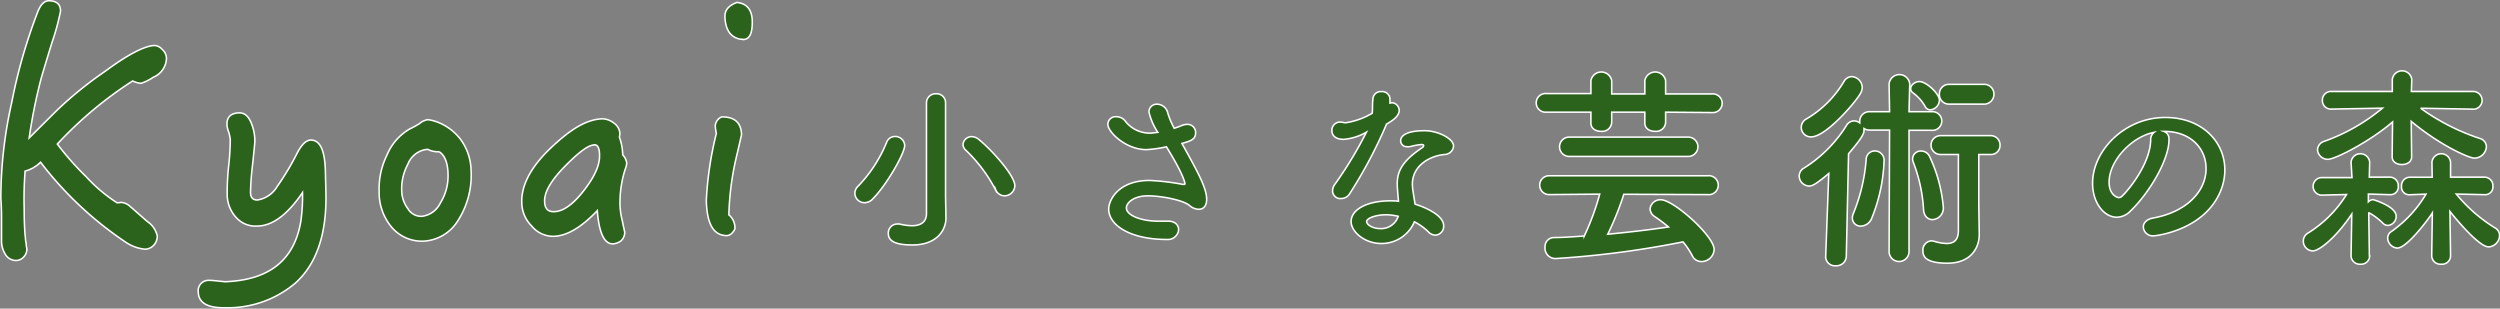
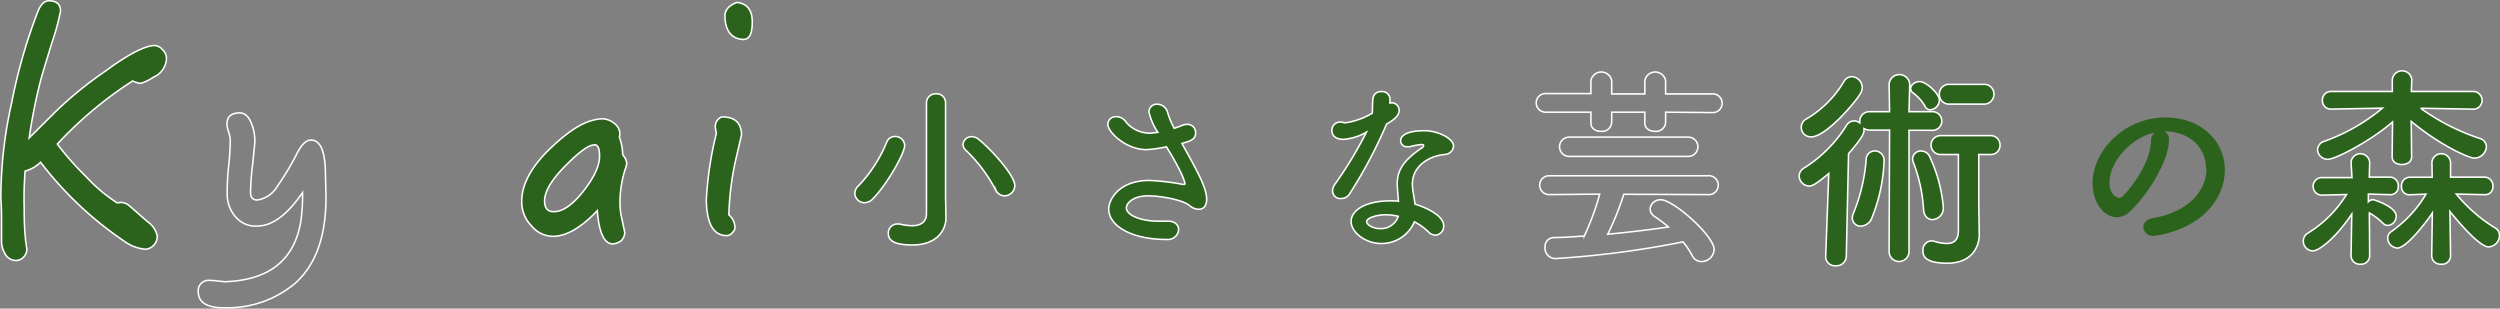
<svg xmlns="http://www.w3.org/2000/svg" viewBox="0 0 323.62 39.95">
  <rect x="0" y="0" width="323.62" height="39.95" fill="#808080" stroke="none" />
  <defs>
    <style>.cls-1{fill:#2b631d;}.cls-2{fill:none;stroke:#fff;stroke-miterlimit:10;stroke-width:0.2px;}</style>
  </defs>
  <g id="レイヤー_2" data-name="レイヤー 2">
    <g id="レイヤー_1-2" data-name="レイヤー 1">
      <path class="cls-1" d="M111.94,26.24a1.25,1.25,0,0,1-1.28-1.19,1.33,1.33,0,0,1,.47-1,18,18,0,0,0,3.65-5.64,1.13,1.13,0,0,1,1.07-.74,1.22,1.22,0,0,1,1.26,1.16c0,1-2.3,5.06-4.1,6.88a1.5,1.5,0,0,1-1.07.49m10.51,2v0c0,1.47-1.1,3.47-4.33,3.47-1.89,0-3.13-.35-3.13-1.49A1.16,1.16,0,0,1,116.14,29a1.56,1.56,0,0,1,.3,0,7.51,7.51,0,0,0,1.61.22c1,0,1.88-.38,1.88-1.57V13.33a1.18,1.18,0,0,1,1.26-1.19,1.15,1.15,0,0,1,1.21,1.19V25.44Zm6.43-3.65a19.51,19.51,0,0,0-3.82-5.11,1.07,1.07,0,0,1-.4-.79,1.11,1.11,0,0,1,1.14-1,1.46,1.46,0,0,1,.89.35c1.7,1.37,4.68,4.7,4.68,6A1.36,1.36,0,0,1,130,25.35a1.27,1.27,0,0,1-1.16-.81" />
      <path class="cls-2" d="M111.94,26.24a1.25,1.25,0,0,1-1.28-1.19,1.33,1.33,0,0,1,.47-1,18,18,0,0,0,3.65-5.64,1.13,1.13,0,0,1,1.07-.74,1.22,1.22,0,0,1,1.26,1.16c0,1-2.3,5.06-4.1,6.88A1.5,1.5,0,0,1,111.94,26.24Zm10.51,2v0c0,1.47-1.1,3.47-4.33,3.47-1.89,0-3.13-.35-3.13-1.49A1.16,1.16,0,0,1,116.14,29a1.56,1.56,0,0,1,.3,0,7.51,7.51,0,0,0,1.61.22c1,0,1.88-.38,1.88-1.57V13.33a1.18,1.18,0,0,1,1.26-1.19,1.15,1.15,0,0,1,1.21,1.19V25.44Zm6.43-3.65a19.51,19.51,0,0,0-3.82-5.11,1.07,1.07,0,0,1-.4-.79,1.11,1.11,0,0,1,1.14-1,1.46,1.46,0,0,1,.89.35c1.7,1.37,4.68,4.7,4.68,6A1.36,1.36,0,0,1,130,25.35,1.27,1.27,0,0,1,128.88,24.54Z" />
      <path class="cls-1" d="M149.88,17.13a7.84,7.84,0,0,1-1.15-2.64,1,1,0,0,1,1.08-1,1.43,1.43,0,0,1,1.35,1.12,10.72,10.72,0,0,0,.84,2c.34-.12.69-.23,1-.37a1.84,1.84,0,0,1,.68-.14,1.05,1.05,0,0,1,1.09,1.07c0,.89-.62,1.07-1.77,1.4,2,3.61,3.2,5.75,3.2,7.22,0,.93-.47,1.3-1,1.3a1.88,1.88,0,0,1-1.21-.48c-.86-.73-3.73-1.26-5.38-1.26-1.87,0-2.8.91-2.8,1.56,0,1,2,1.72,4.08,1.72.37,0,.74,0,1.12,0h.21c.91,0,1.35.53,1.35,1.11A1.39,1.39,0,0,1,151.06,31c-4.75,0-7.54-1.84-7.54-3.94,0-1.14,1.23-3.7,5.28-3.7a29.87,29.87,0,0,1,4.31.51,1.69,1.69,0,0,1,.21,0l.07-.05c0-.05,0-.93-2.4-4.82a15.48,15.48,0,0,1-2.58.37c-2.71,0-5-2.31-5-3.26a1,1,0,0,1,1.11-1,1.43,1.43,0,0,1,1.1.51,4,4,0,0,0,3,1.61,3,3,0,0,0,.45,0Z" />
      <path class="cls-2" d="M149.88,17.13a7.84,7.84,0,0,1-1.15-2.64,1,1,0,0,1,1.08-1,1.43,1.43,0,0,1,1.35,1.12,10.72,10.72,0,0,0,.84,2c.34-.12.69-.23,1-.37a1.84,1.84,0,0,1,.68-.14,1.05,1.05,0,0,1,1.09,1.07c0,.89-.62,1.07-1.77,1.4,2,3.61,3.2,5.75,3.2,7.22,0,.93-.47,1.3-1,1.3a1.88,1.88,0,0,1-1.21-.48c-.86-.73-3.73-1.26-5.38-1.26-1.87,0-2.8.91-2.8,1.56,0,1,2,1.72,4.08,1.72.37,0,.74,0,1.12,0h.21c.91,0,1.35.53,1.35,1.11A1.39,1.39,0,0,1,151.06,31c-4.75,0-7.54-1.84-7.54-3.94,0-1.14,1.23-3.7,5.28-3.7a29.87,29.87,0,0,1,4.31.51,1.69,1.69,0,0,1,.21,0l.07-.05c0-.05,0-.93-2.4-4.82a15.48,15.48,0,0,1-2.58.37c-2.71,0-5-2.31-5-3.26a1,1,0,0,1,1.11-1,1.43,1.43,0,0,1,1.1.51,4,4,0,0,0,3,1.61,3,3,0,0,0,.45,0Z" />
      <path class="cls-1" d="M179.47,16.1A60.45,60.45,0,0,1,174.76,25a1.31,1.31,0,0,1-1.16.7,1,1,0,0,1-1.1-1,1.42,1.42,0,0,1,.26-.79,51.41,51.41,0,0,0,4.12-6.8,7.15,7.15,0,0,1-2.93.93c-1.54,0-1.54-1-1.54-1.14a1.06,1.06,0,0,1,1.07-1.1,2.14,2.14,0,0,1,.47.07,1,1,0,0,0,.39,0,9.57,9.57,0,0,0,3.29-1.21c.07-.56,0-1.1.09-1.8a1,1,0,0,1,1.1-1,1,1,0,0,1,1.11,1v.49a1.32,1.32,0,0,1,.26-.05,1,1,0,0,1,.93,1c0,.79-1,1.4-1.65,1.77Zm-.68,15.42c-2.12,0-3.89-1.51-3.89-2.84,0-1.53,2-2.68,5.06-2.68.35,0,.72,0,1.07.05-.16-1.86-.16-2-.16-2.21,0-1.52.49-2.89,3.21-4.71a.41.41,0,0,0,.21-.28c0-.14-.21-.14-.3-.14a8.8,8.8,0,0,0-1.49.28,1.72,1.72,0,0,1-.31,0,.79.79,0,0,1-.88-.76c0-.61.67-1.31,3.1-1.31,1.7,0,3.75,1,3.75,2A1.19,1.19,0,0,1,187,20c-1.86.16-4.17,1.4-4.17,3.84a6.91,6.91,0,0,0,.12,1.14c.07.47.16,1,.23,1.45,1.44.44,3.7,1.47,3.7,2.8a1.15,1.15,0,0,1-1.07,1.21,1.34,1.34,0,0,1-.95-.47,7.8,7.8,0,0,0-1.77-1.26,4.6,4.6,0,0,1-4.27,2.77m.66-3.72c-1.38,0-2.54.46-2.54.88s.81.91,1.72.91A2.33,2.33,0,0,0,181,28a7.62,7.62,0,0,0-1.56-.18" />
      <path class="cls-2" d="M179.47,16.1A60.45,60.45,0,0,1,174.76,25a1.31,1.31,0,0,1-1.16.7,1,1,0,0,1-1.1-1,1.42,1.42,0,0,1,.26-.79,51.41,51.41,0,0,0,4.12-6.8,7.15,7.15,0,0,1-2.93.93c-1.54,0-1.54-1-1.54-1.14a1.06,1.06,0,0,1,1.07-1.1,2.14,2.14,0,0,1,.47.07,1,1,0,0,0,.39,0,9.57,9.57,0,0,0,3.29-1.21c.07-.56,0-1.1.09-1.8a1,1,0,0,1,1.1-1,1,1,0,0,1,1.11,1v.49a1.32,1.32,0,0,1,.26-.05,1,1,0,0,1,.93,1c0,.79-1,1.4-1.65,1.77Zm-.68,15.42c-2.12,0-3.89-1.51-3.89-2.84,0-1.53,2-2.68,5.06-2.68.35,0,.72,0,1.07.05-.16-1.86-.16-2-.16-2.21,0-1.52.49-2.89,3.21-4.71a.41.41,0,0,0,.21-.28c0-.14-.21-.14-.3-.14a8.8,8.8,0,0,0-1.49.28,1.72,1.72,0,0,1-.31,0,.79.79,0,0,1-.88-.76c0-.61.67-1.31,3.1-1.31,1.7,0,3.75,1,3.75,2A1.19,1.19,0,0,1,187,20c-1.86.16-4.17,1.4-4.17,3.84a6.91,6.91,0,0,0,.12,1.14c.07.47.16,1,.23,1.45,1.44.44,3.7,1.47,3.7,2.8a1.15,1.15,0,0,1-1.07,1.21,1.34,1.34,0,0,1-.95-.47,7.8,7.8,0,0,0-1.77-1.26A4.6,4.6,0,0,1,178.79,31.52Zm.66-3.72c-1.38,0-2.54.46-2.54.88s.81.91,1.72.91A2.33,2.33,0,0,0,181,28,7.62,7.62,0,0,0,179.45,27.8Z" />
-       <path class="cls-1" d="M215.61,14.52v1.33A1.24,1.24,0,0,1,214.22,17c-.65,0-1.3-.34-1.3-1.08V14.52h-4.29v1.33A1.24,1.24,0,0,1,207.24,17c-.65,0-1.3-.34-1.3-1.08V14.52l-5.76,0a1.21,1.21,0,1,1,0-2.41l5.76,0V10.43a1.37,1.37,0,0,1,2.69,0v1.73h4.29V10.43a1.37,1.37,0,0,1,2.69,0v1.73l6,0a1.21,1.21,0,1,1,0,2.41ZM210.2,25.15a38.5,38.5,0,0,1-2.08,5.17c2.7-.26,5.39-.57,7.86-.94a19.82,19.82,0,0,0-1.76-1.33,1.25,1.25,0,0,1-.62-1A1.33,1.33,0,0,1,215,25.86c1.62,0,6.89,4.68,6.89,6.44a1.64,1.64,0,0,1-1.61,1.56,1.31,1.31,0,0,1-1.22-.76,9.65,9.65,0,0,0-1.2-1.79,122,122,0,0,1-16.51,2.16A1.35,1.35,0,0,1,200,32a1.17,1.17,0,0,1,1.16-1.25c1.25,0,2.58-.11,3.92-.2a33,33,0,0,0,2-5.42l-6.55.06a1.22,1.22,0,1,1,0-2.44h20.51a1.23,1.23,0,1,1,0,2.44Zm-7.07-4.9a1.25,1.25,0,1,1,0-2.5h15.41a1.25,1.25,0,1,1,0,2.5Z" />
      <path class="cls-2" d="M215.61,14.52v1.33A1.24,1.24,0,0,1,214.22,17c-.65,0-1.3-.34-1.3-1.08V14.52h-4.29v1.33A1.24,1.24,0,0,1,207.24,17c-.65,0-1.3-.34-1.3-1.08V14.52l-5.76,0a1.21,1.21,0,1,1,0-2.41l5.76,0V10.43a1.37,1.37,0,0,1,2.69,0v1.73h4.29V10.43a1.37,1.37,0,0,1,2.69,0v1.73l6,0a1.21,1.21,0,1,1,0,2.41ZM210.2,25.15a38.5,38.5,0,0,1-2.08,5.17c2.7-.26,5.39-.57,7.86-.94a19.82,19.82,0,0,0-1.76-1.33,1.25,1.25,0,0,1-.62-1A1.33,1.33,0,0,1,215,25.86c1.62,0,6.89,4.68,6.89,6.44a1.64,1.64,0,0,1-1.61,1.56,1.31,1.31,0,0,1-1.22-.76,9.65,9.65,0,0,0-1.2-1.79,122,122,0,0,1-16.51,2.16A1.35,1.35,0,0,1,200,32a1.17,1.17,0,0,1,1.16-1.25c1.25,0,2.58-.11,3.92-.2a33,33,0,0,0,2-5.42l-6.55.06a1.22,1.22,0,1,1,0-2.44h20.51a1.23,1.23,0,1,1,0,2.44Zm-7.07-4.9a1.25,1.25,0,1,1,0-2.5h15.41a1.25,1.25,0,1,1,0,2.5Z" />
      <path class="cls-1" d="M244.6,16.84l-2.58,0a1.43,1.43,0,0,1-.73-.2l0,.26c0,.31-.12.82-2,3L239,33.21a1.27,1.27,0,0,1-1.36,1.19,1.19,1.19,0,0,1-1.31-1.13v-.06l.4-10.75c-1.59,1.33-2.1,1.62-2.55,1.62a1.33,1.33,0,0,1-1.28-1.34,1.21,1.21,0,0,1,.65-1A17.4,17.4,0,0,0,239,16.28a1.16,1.16,0,0,1,1-.63,1.26,1.26,0,0,1,.74.26l0-.23a1.23,1.23,0,0,1,1.3-1.22l2.56,0-.06-3.58v0a1.34,1.34,0,0,1,2.67,0v0l-.09,3.58,2.92,0a1.21,1.21,0,1,1,0,2.41l-2.92,0,0,15.69a1.29,1.29,0,1,1-2.58,0Zm-10.15.88a1.24,1.24,0,0,1-1.28-1.22,1.26,1.26,0,0,1,.71-1.13,13.68,13.68,0,0,0,4.82-4.83,1.2,1.2,0,0,1,1-.62,1.43,1.43,0,0,1,1.36,1.42,1.66,1.66,0,0,1-.23.76c-.6,1.05-4.48,5.62-6.41,5.62m6.44,11.55a1.06,1.06,0,0,1-1.11-1.05,1.74,1.74,0,0,1,.17-.68,22.86,22.86,0,0,0,1.62-6.9,1.11,1.11,0,0,1,1.11-1.1,1.2,1.2,0,0,1,1.21,1.27,21.71,21.71,0,0,1-1.61,7.47,1.58,1.58,0,0,1-1.39,1m8.28-15.55A5.62,5.62,0,0,0,247.61,12a.68.68,0,0,1-.28-.54c0-.45.57-.9,1.13-.9.91,0,2.59,1.58,2.59,2.41a1.3,1.3,0,0,1-1.2,1.25.8.8,0,0,1-.68-.46M249,27.14A20.12,20.12,0,0,0,247.67,21a1.33,1.33,0,0,1-.09-.45,1.05,1.05,0,0,1,1.11-1,1.21,1.21,0,0,1,1.08.68,19.16,19.16,0,0,1,1.79,6.61,1.49,1.49,0,0,1-1.42,1.59c-.57,0-1.08-.4-1.14-1.28M253.51,20h-2.32a1.22,1.22,0,1,1,0-2.44h6.44a1.2,1.2,0,0,1,1.27,1.22A1.18,1.18,0,0,1,257.63,20h-1.48v6.38l.06,3.95v.05c0,1.54-.94,3.69-4.12,3.69-3,0-3.17-1-3.17-1.61a1.18,1.18,0,0,1,1.1-1.28,1.51,1.51,0,0,1,.37.06,5.93,5.93,0,0,0,1.62.28c.88,0,1.5-.4,1.5-1.68Zm-1.16-6.52a1.24,1.24,0,0,1-1.3-1.28,1.23,1.23,0,0,1,1.3-1.28h4.4a1.26,1.26,0,0,1,1.36,1.28,1.28,1.28,0,0,1-1.36,1.28Z" />
      <path class="cls-2" d="M244.6,16.84l-2.58,0a1.43,1.43,0,0,1-.73-.2l0,.26c0,.31-.12.82-2,3L239,33.21a1.27,1.27,0,0,1-1.36,1.19,1.19,1.19,0,0,1-1.31-1.13v-.06l.4-10.75c-1.59,1.33-2.1,1.62-2.55,1.62a1.33,1.33,0,0,1-1.28-1.34,1.21,1.21,0,0,1,.65-1A17.4,17.4,0,0,0,239,16.28a1.16,1.16,0,0,1,1-.63,1.26,1.26,0,0,1,.74.26l0-.23a1.23,1.23,0,0,1,1.3-1.22l2.56,0-.06-3.58v0a1.34,1.34,0,0,1,2.67,0v0l-.09,3.58,2.92,0a1.21,1.21,0,1,1,0,2.41l-2.92,0,0,15.69a1.29,1.29,0,1,1-2.58,0Zm-10.15.88a1.24,1.24,0,0,1-1.28-1.22,1.26,1.26,0,0,1,.71-1.13,13.68,13.68,0,0,0,4.82-4.83,1.2,1.2,0,0,1,1-.62,1.43,1.43,0,0,1,1.36,1.42,1.66,1.66,0,0,1-.23.76C240.26,13.15,236.38,17.72,234.45,17.72Zm6.44,11.55a1.06,1.06,0,0,1-1.11-1.05,1.74,1.74,0,0,1,.17-.68,22.86,22.86,0,0,0,1.62-6.9,1.11,1.11,0,0,1,1.11-1.1,1.2,1.2,0,0,1,1.21,1.27,21.71,21.71,0,0,1-1.61,7.47A1.58,1.58,0,0,1,240.89,29.27Zm8.28-15.55A5.62,5.62,0,0,0,247.61,12a.68.68,0,0,1-.28-.54c0-.45.57-.9,1.13-.9.91,0,2.59,1.58,2.59,2.41a1.3,1.3,0,0,1-1.2,1.25A.8.8,0,0,1,249.17,13.72ZM249,27.14A20.12,20.12,0,0,0,247.67,21a1.33,1.33,0,0,1-.09-.45,1.05,1.05,0,0,1,1.11-1,1.21,1.21,0,0,1,1.08.68,19.16,19.16,0,0,1,1.79,6.61,1.49,1.49,0,0,1-1.42,1.59C249.57,28.42,249.06,28,249,27.14ZM253.51,20h-2.32a1.22,1.22,0,1,1,0-2.44h6.44a1.2,1.2,0,0,1,1.27,1.22A1.18,1.18,0,0,1,257.63,20h-1.48v6.38l.06,3.95v.05c0,1.54-.94,3.69-4.12,3.69-3,0-3.17-1-3.17-1.61a1.18,1.18,0,0,1,1.1-1.28,1.51,1.51,0,0,1,.37.06,5.93,5.93,0,0,0,1.62.28c.88,0,1.5-.4,1.5-1.68Zm-1.16-6.52a1.24,1.24,0,0,1-1.3-1.28,1.23,1.23,0,0,1,1.3-1.28h4.4a1.26,1.26,0,0,1,1.36,1.28,1.28,1.28,0,0,1-1.36,1.28Z" />
      <path class="cls-1" d="M285.57,21.81c0-2.59-2-4.8-5.4-4.8h-.05a1,1,0,0,1,.65,1v.12c0,2.44-2.39,6.68-5,9.2a2.52,2.52,0,0,1-1.75.79c-1.65,0-3.14-1.86-3.14-4.4,0-4.22,4.15-8.51,9.39-8.51C285,15.19,288,18.32,288,22a7.1,7.1,0,0,1-.51,2.63c-2.05,5.17-8.39,5.9-8.72,5.9a1.22,1.22,0,0,1-1.32-1.14c0-.52.39-1,1.28-1.17,4.24-.7,6.89-3.31,6.89-6.36m-6.73-4.68c-2.91.58-5.82,3.68-5.82,6.45,0,1.75,1.16,2,1.23,2a.62.62,0,0,0,.44-.19c.7-.63,3.62-4.08,3.71-7.22a1.18,1.18,0,0,1,.44-1" />
-       <path class="cls-2" d="M285.57,21.81c0-2.59-2-4.8-5.4-4.8h-.05a1,1,0,0,1,.65,1v.12c0,2.44-2.39,6.68-5,9.2a2.52,2.52,0,0,1-1.75.79c-1.65,0-3.14-1.86-3.14-4.4,0-4.22,4.15-8.51,9.39-8.51C285,15.19,288,18.32,288,22a7.1,7.1,0,0,1-.51,2.63c-2.05,5.17-8.39,5.9-8.72,5.9a1.22,1.22,0,0,1-1.32-1.14c0-.52.39-1,1.28-1.17C282.92,27.47,285.57,24.86,285.57,21.81Zm-6.73-4.68c-2.91.58-5.82,3.68-5.82,6.45,0,1.75,1.16,2,1.23,2a.62.62,0,0,0,.44-.19c.7-.63,3.62-4.08,3.71-7.22A1.18,1.18,0,0,1,278.84,17.13Z" />
      <path class="cls-1" d="M306.75,33.13a1.1,1.1,0,0,1-1.19,1.07,1.12,1.12,0,0,1-1.22-1.1v0l.09-5.39c-1.93,2.92-4.17,4.77-5.05,4.77a1.26,1.26,0,0,1-1.22-1.25,1.18,1.18,0,0,1,.59-1.05,15.35,15.35,0,0,0,5-5l-3.29.08h0a1.14,1.14,0,0,1,0-2.27l4,0L304.34,21v0a1.21,1.21,0,0,1,2.41,0v0l-.05,1.93,2.75,0h0a1.1,1.1,0,0,1,1,1.17,1,1,0,0,1-1,1.1h-.06l-2.81-.08v1a1,1,0,0,1,.6-.28c.05,0,3,.87,3,2.15a1.18,1.18,0,0,1-1.05,1.19.91.91,0,0,1-.66-.28,8.06,8.06,0,0,0-1.76-1.33l-.08,0,.08,5.56Zm13.39-19-6.8-.12A28.34,28.34,0,0,0,321,17.92a1.14,1.14,0,0,1,.86,1.08,1.58,1.58,0,0,1-1.56,1.47c-.68,0-4.43-1.64-8.17-4.76l.05,4.59v0c0,.68-.62,1-1.27,1s-1.25-.34-1.25-1v0l.05-4.51c-2.95,2.56-7.46,4.83-8.34,4.83A1.32,1.32,0,0,1,300,19.37a1.21,1.21,0,0,1,.88-1.08A24.73,24.73,0,0,0,308.4,14l-6.61.12h0A1.09,1.09,0,0,1,300.63,13a1.11,1.11,0,0,1,1.16-1.16h7.89l0-1.56v0a1.27,1.27,0,0,1,2.52,0v0l-.05,1.56h8a1.15,1.15,0,1,1,0,2.3Zm-2.92,19A1.1,1.1,0,0,1,316,34.2a1.12,1.12,0,0,1-1.22-1.1v0l.08-5.53c-.59.93-3.31,4.54-4.53,4.54a1.34,1.34,0,0,1-1.25-1.31,1,1,0,0,1,.42-.79,15.62,15.62,0,0,0,4.54-4.88l-2.12.08h0a1,1,0,0,1-1.05-1.1,1.1,1.1,0,0,1,1.05-1.17h0l2.92,0L314.81,21v0a1.21,1.21,0,0,1,2.41,0v0l0,1.93,4.4,0a1.1,1.1,0,0,1,1.08,1.17,1,1,0,0,1-1.05,1.1h0l-3.69-.08a20.14,20.14,0,0,0,5,4.37,1.11,1.11,0,0,1,.6,1,1.5,1.5,0,0,1-1.42,1.47c-1.22,0-4.22-3.6-5-4.59l.08,5.76Z" />
-       <path class="cls-2" d="M306.75,33.13a1.1,1.1,0,0,1-1.19,1.07,1.12,1.12,0,0,1-1.22-1.1v0l.09-5.39c-1.93,2.92-4.17,4.77-5.05,4.77a1.26,1.26,0,0,1-1.22-1.25,1.18,1.18,0,0,1,.59-1.05,15.35,15.35,0,0,0,5-5l-3.29.08h0a1.14,1.14,0,0,1,0-2.27l4,0L304.34,21v0a1.21,1.21,0,0,1,2.41,0v0l-.05,1.93,2.75,0h0a1.1,1.1,0,0,1,1,1.17,1,1,0,0,1-1,1.1h-.06l-2.81-.08v1a1,1,0,0,1,.6-.28c.05,0,3,.87,3,2.15a1.18,1.18,0,0,1-1.05,1.19.91.91,0,0,1-.66-.28,8.06,8.06,0,0,0-1.76-1.33l-.08,0,.08,5.56Zm13.39-19-6.8-.12A28.34,28.34,0,0,0,321,17.92a1.14,1.14,0,0,1,.86,1.08,1.58,1.58,0,0,1-1.56,1.47c-.68,0-4.43-1.64-8.17-4.76l.05,4.59v0c0,.68-.62,1-1.27,1s-1.25-.34-1.25-1v0l.05-4.51c-2.95,2.56-7.46,4.83-8.34,4.83A1.32,1.32,0,0,1,300,19.37a1.21,1.21,0,0,1,.88-1.08A24.73,24.73,0,0,0,308.4,14l-6.61.12h0A1.09,1.09,0,0,1,300.63,13a1.11,1.11,0,0,1,1.16-1.16h7.89l0-1.56v0a1.27,1.27,0,0,1,2.52,0v0l-.05,1.56h8a1.15,1.15,0,1,1,0,2.3Zm-2.92,19A1.1,1.1,0,0,1,316,34.2a1.12,1.12,0,0,1-1.22-1.1v0l.08-5.53c-.59.93-3.31,4.54-4.53,4.54a1.34,1.34,0,0,1-1.25-1.31,1,1,0,0,1,.42-.79,15.62,15.62,0,0,0,4.54-4.88l-2.12.08h0a1,1,0,0,1-1.05-1.1,1.1,1.1,0,0,1,1.05-1.17h0l2.92,0L314.81,21v0a1.21,1.21,0,0,1,2.41,0v0l0,1.93,4.4,0a1.1,1.1,0,0,1,1.08,1.17,1,1,0,0,1-1.05,1.1h0l-3.69-.08a20.14,20.14,0,0,0,5,4.37,1.11,1.11,0,0,1,.6,1,1.5,1.5,0,0,1-1.42,1.47c-1.22,0-4.22-3.6-5-4.59l.08,5.76Z" />
+       <path class="cls-2" d="M306.75,33.13a1.1,1.1,0,0,1-1.19,1.07,1.12,1.12,0,0,1-1.22-1.1v0l.09-5.39c-1.93,2.92-4.17,4.77-5.05,4.77a1.26,1.26,0,0,1-1.22-1.25,1.18,1.18,0,0,1,.59-1.05,15.35,15.35,0,0,0,5-5l-3.29.08h0a1.14,1.14,0,0,1,0-2.27l4,0L304.34,21v0a1.21,1.21,0,0,1,2.41,0v0l-.05,1.93,2.75,0h0a1.1,1.1,0,0,1,1,1.17,1,1,0,0,1-1,1.1h-.06l-2.81-.08v1a1,1,0,0,1,.6-.28c.05,0,3,.87,3,2.15a1.18,1.18,0,0,1-1.05,1.19.91.91,0,0,1-.66-.28,8.06,8.06,0,0,0-1.76-1.33Zm13.39-19-6.8-.12A28.34,28.34,0,0,0,321,17.92a1.14,1.14,0,0,1,.86,1.08,1.58,1.58,0,0,1-1.56,1.47c-.68,0-4.43-1.64-8.17-4.76l.05,4.59v0c0,.68-.62,1-1.27,1s-1.25-.34-1.25-1v0l.05-4.51c-2.95,2.56-7.46,4.83-8.34,4.83A1.32,1.32,0,0,1,300,19.37a1.21,1.21,0,0,1,.88-1.08A24.73,24.73,0,0,0,308.4,14l-6.61.12h0A1.09,1.09,0,0,1,300.63,13a1.11,1.11,0,0,1,1.16-1.16h7.89l0-1.56v0a1.27,1.27,0,0,1,2.52,0v0l-.05,1.56h8a1.15,1.15,0,1,1,0,2.3Zm-2.92,19A1.1,1.1,0,0,1,316,34.2a1.12,1.12,0,0,1-1.22-1.1v0l.08-5.53c-.59.93-3.31,4.54-4.53,4.54a1.34,1.34,0,0,1-1.25-1.31,1,1,0,0,1,.42-.79,15.62,15.62,0,0,0,4.54-4.88l-2.12.08h0a1,1,0,0,1-1.05-1.1,1.1,1.1,0,0,1,1.05-1.17h0l2.92,0L314.81,21v0a1.21,1.21,0,0,1,2.41,0v0l0,1.93,4.4,0a1.1,1.1,0,0,1,1.08,1.17,1,1,0,0,1-1.05,1.1h0l-3.69-.08a20.14,20.14,0,0,0,5,4.37,1.11,1.11,0,0,1,.6,1,1.5,1.5,0,0,1-1.42,1.47c-1.22,0-4.22-3.6-5-4.59l.08,5.76Z" />
      <path class="cls-1" d="M19.84,10a5.92,5.92,0,0,1-1.61.79,3.36,3.36,0,0,1-1.06-.31,50.47,50.47,0,0,0-9.75,8.17,37.27,37.27,0,0,0,3.73,4.22,20.23,20.23,0,0,0,4,3.38,4.14,4.14,0,0,0,.53-.05,1.87,1.87,0,0,1,1.14.5l2.28,2a3,3,0,0,1,1.26,1.86,1.75,1.75,0,0,1-.43,1.15,1.59,1.59,0,0,1-1.12.55,5.32,5.32,0,0,1-2.67-1A46.16,46.16,0,0,1,5.25,21a4.56,4.56,0,0,1-2,1.15A45.85,45.85,0,0,0,3.13,27c0,1.81.07,3.1.16,3.78a3.4,3.4,0,0,0,.1.75c0,.38.09.6.09.71a1.49,1.49,0,0,1-.39,1,1.36,1.36,0,0,1-1,.48,1.61,1.61,0,0,1-1.46-.91A3.13,3.13,0,0,1,.2,31.13c0-.38,0-1.32,0-2.87S.12,25.92.11,25.69A56.55,56.55,0,0,1,1.51,13.3,69.44,69.44,0,0,1,4.93,1.42C5.29.58,5.73.12,6.3.1c1,0,1.52.42,1.54,1.33A31.07,31.07,0,0,1,6.73,5.5c-.88,2.85-1.33,4.41-1.4,4.64a68.78,68.78,0,0,0-1.55,7.71l3.58-3.56a49.58,49.58,0,0,1,6.26-5.07C16.63,7,18.76,5.93,20,5.89a1.42,1.42,0,0,1,1,.51,1.57,1.57,0,0,1,.55,1.12A2.74,2.74,0,0,1,19.84,10" />
      <path class="cls-2" d="M19.84,10a5.92,5.92,0,0,1-1.61.79,3.36,3.36,0,0,1-1.06-.31,50.47,50.47,0,0,0-9.75,8.17,37.27,37.27,0,0,0,3.73,4.22,20.23,20.23,0,0,0,4,3.38,4.14,4.14,0,0,0,.53-.05,1.87,1.87,0,0,1,1.14.5l2.28,2a3,3,0,0,1,1.26,1.86,1.75,1.75,0,0,1-.43,1.15,1.59,1.59,0,0,1-1.12.55,5.32,5.32,0,0,1-2.67-1A46.16,46.16,0,0,1,5.25,21a4.56,4.56,0,0,1-2,1.15A45.85,45.85,0,0,0,3.13,27c0,1.81.07,3.1.16,3.78a3.4,3.4,0,0,0,.1.75c0,.38.09.6.09.71a1.49,1.49,0,0,1-.39,1,1.36,1.36,0,0,1-1,.48,1.61,1.61,0,0,1-1.46-.91A3.13,3.13,0,0,1,.2,31.13c0-.38,0-1.32,0-2.87S.12,25.92.11,25.69A56.55,56.55,0,0,1,1.51,13.3,69.44,69.44,0,0,1,4.93,1.42C5.29.58,5.73.12,6.3.1c1,0,1.52.42,1.54,1.33A31.07,31.07,0,0,1,6.73,5.5c-.88,2.85-1.33,4.41-1.4,4.64a68.78,68.78,0,0,0-1.55,7.71l3.58-3.56a49.58,49.58,0,0,1,6.26-5.07C16.63,7,18.76,5.93,20,5.89a1.42,1.42,0,0,1,1,.51,1.57,1.57,0,0,1,.55,1.12A2.74,2.74,0,0,1,19.84,10Z" />
-       <path class="cls-1" d="M38.24,36.64a13.53,13.53,0,0,1-9,3.2c-2.34.06-3.53-.63-3.57-2a1.34,1.34,0,0,1,1.4-1.55c.46,0,1.14.09,2.05.18,5.78-.21,9-2.83,9.83-7.87a23.08,23.08,0,0,0,.21-3.67c-1.93,2.84-3.87,4.29-5.79,4.33a3.35,3.35,0,0,1-2.83-1.14,4.4,4.4,0,0,1-1.13-3,32.12,32.12,0,0,1,.18-3.56,33.61,33.61,0,0,0,.22-3.48,5.29,5.29,0,0,0-.21-1,3,3,0,0,1-.22-1c0-.94.5-1.45,1.63-1.47.61,0,1.11.38,1.47,1.21a6.1,6.1,0,0,1,.51,2.4c0,.34-.12,1.41-.3,3.15a33.83,33.83,0,0,0-.26,3.52c0,.68.29,1,.89,1a3.64,3.64,0,0,0,2.57-1.76,35.33,35.33,0,0,0,2.65-4.45c.55-1,1.1-1.54,1.7-1.55,1.18,0,1.81,1.31,1.88,4l.06,2.53c.13,5.55-1.21,9.52-4,12" />
      <path class="cls-2" d="M38.24,36.64a13.53,13.53,0,0,1-9,3.2c-2.34.06-3.53-.63-3.57-2a1.34,1.34,0,0,1,1.4-1.55c.46,0,1.14.09,2.05.18,5.78-.21,9-2.83,9.83-7.87a23.08,23.08,0,0,0,.21-3.67c-1.93,2.84-3.87,4.29-5.79,4.33a3.35,3.35,0,0,1-2.83-1.14,4.4,4.4,0,0,1-1.13-3,32.12,32.12,0,0,1,.18-3.56,33.61,33.61,0,0,0,.22-3.48,5.29,5.29,0,0,0-.21-1,3,3,0,0,1-.22-1c0-.94.5-1.45,1.63-1.47.61,0,1.11.38,1.47,1.21a6.1,6.1,0,0,1,.51,2.4c0,.34-.12,1.41-.3,3.15a33.83,33.83,0,0,0-.26,3.52c0,.68.29,1,.89,1a3.64,3.64,0,0,0,2.57-1.76,35.33,35.33,0,0,0,2.65-4.45c.55-1,1.1-1.54,1.7-1.55,1.18,0,1.81,1.31,1.88,4l.06,2.53C42.36,30.19,41,34.16,38.24,36.64Z" />
-       <path class="cls-1" d="M59.29,28.54a5.55,5.55,0,0,1-4.55,2.68,5.13,5.13,0,0,1-4-1.76,7,7,0,0,1-1.66-4.72,9.77,9.77,0,0,1,1-4.64,7,7,0,0,1,3-3.43A10.76,10.76,0,0,0,54.3,16a2.18,2.18,0,0,1,1.08-.51,5,5,0,0,1,.91.2,6.78,6.78,0,0,1,3.35,2.38,7,7,0,0,1,1.34,4,10.87,10.87,0,0,1-1.69,6.47m-2.45-8.9a2.88,2.88,0,0,1-1.48-.31,3,3,0,0,0-2.56,1.92A6.68,6.68,0,0,0,52,24.67,4,4,0,0,0,52.79,27a2,2,0,0,0,1.84,1A3.05,3.05,0,0,0,57,26.28a6.55,6.55,0,0,0,1-3.57c0-1.59-.44-2.64-1.17-3.07" />
-       <path class="cls-2" d="M59.29,28.54a5.55,5.55,0,0,1-4.55,2.68,5.13,5.13,0,0,1-4-1.76,7,7,0,0,1-1.66-4.72,9.77,9.77,0,0,1,1-4.64,7,7,0,0,1,3-3.43A10.76,10.76,0,0,0,54.3,16a2.18,2.18,0,0,1,1.08-.51,5,5,0,0,1,.91.2,6.78,6.78,0,0,1,3.35,2.38,7,7,0,0,1,1.34,4A10.87,10.87,0,0,1,59.29,28.54Zm-2.45-8.9a2.88,2.88,0,0,1-1.48-.31,3,3,0,0,0-2.56,1.92A6.68,6.68,0,0,0,52,24.67,4,4,0,0,0,52.79,27a2,2,0,0,0,1.84,1A3.05,3.05,0,0,0,57,26.28a6.55,6.55,0,0,0,1-3.57C58,21.12,57.57,20.07,56.84,19.64Z" />
      <path class="cls-1" d="M80.9,22a14.25,14.25,0,0,0-.64,4.63,9.81,9.81,0,0,0,.31,2c.17.9.3,1.35.3,1.47a1.52,1.52,0,0,1-.47,1.07,2,2,0,0,1-1.08.4c-1.1,0-1.78-1.43-2-4.3-2.07,2.17-3.93,3.27-5.63,3.32a3.59,3.59,0,0,1-2.87-1.34,4.34,4.34,0,0,1-1.28-3.06c-.06-2.19,1.17-4.57,3.72-7S75.9,15.44,78,15.38a2.53,2.53,0,0,1,1.49.57,1.76,1.76,0,0,1,.75,1.27,2.76,2.76,0,0,1-.06.53,7.3,7.3,0,0,1,.43,2.3,1.89,1.89,0,0,1,.52,1.08,3.33,3.33,0,0,1-.21.84m-4-3.23c-.72,0-1.94.91-3.64,2.62-1.88,1.89-2.79,3.43-2.76,4.64,0,.94.41,1.39,1.2,1.37,1.14,0,2.44-.89,3.83-2.67s2.11-3.3,2.08-4.58c0-.91-.26-1.4-.71-1.38" />
      <path class="cls-2" d="M80.9,22a14.25,14.25,0,0,0-.64,4.63,9.81,9.81,0,0,0,.31,2c.17.9.3,1.35.3,1.47a1.52,1.52,0,0,1-.47,1.07,2,2,0,0,1-1.08.4c-1.1,0-1.78-1.43-2-4.3-2.07,2.17-3.93,3.27-5.63,3.32a3.59,3.59,0,0,1-2.87-1.34,4.34,4.34,0,0,1-1.28-3.06c-.06-2.19,1.17-4.57,3.72-7S75.9,15.44,78,15.38a2.53,2.53,0,0,1,1.49.57,1.76,1.76,0,0,1,.75,1.27,2.76,2.76,0,0,1-.06.53,7.3,7.3,0,0,1,.43,2.3,1.89,1.89,0,0,1,.52,1.08A3.33,3.33,0,0,1,80.9,22Zm-4-3.23c-.72,0-1.94.91-3.64,2.62-1.88,1.89-2.79,3.43-2.76,4.64,0,.94.41,1.39,1.2,1.37,1.14,0,2.44-.89,3.83-2.67s2.11-3.3,2.08-4.58C77.62,19.21,77.38,18.72,76.93,18.74Z" />
      <path class="cls-1" d="M95.4,20a36.81,36.81,0,0,0-1.05,7.81,2.21,2.21,0,0,1,.79,1.68c0,.23-.14.42-.36.66a1,1,0,0,1-.67.35c-1.74,0-2.61-1.48-2.68-4.58a45.07,45.07,0,0,1,1.3-8.65,7.92,7.92,0,0,1-.14-.91,1.35,1.35,0,0,1,.84-1.23c1.67,0,2.52.74,2.56,2.32Zm.78-14.91A2.13,2.13,0,0,1,95.53,5c-1.1-.35-1.65-1.32-1.69-2.9,0-.8.49-1.38,1.54-1.78,1.29.12,2,.94,2,2.52S97,5.1,96.18,5.12" />
      <path class="cls-2" d="M95.4,20a36.81,36.81,0,0,0-1.05,7.81,2.21,2.21,0,0,1,.79,1.68c0,.23-.14.42-.36.66a1,1,0,0,1-.67.35c-1.74,0-2.61-1.48-2.68-4.58a45.07,45.07,0,0,1,1.3-8.65,7.92,7.92,0,0,1-.14-.91,1.35,1.35,0,0,1,.84-1.23c1.67,0,2.52.74,2.56,2.32Zm.78-14.91A2.13,2.13,0,0,1,95.53,5c-1.1-.35-1.65-1.32-1.69-2.9,0-.8.49-1.38,1.54-1.78,1.29.12,2,.94,2,2.52S97,5.1,96.18,5.12Z" />
    </g>
  </g>
</svg>